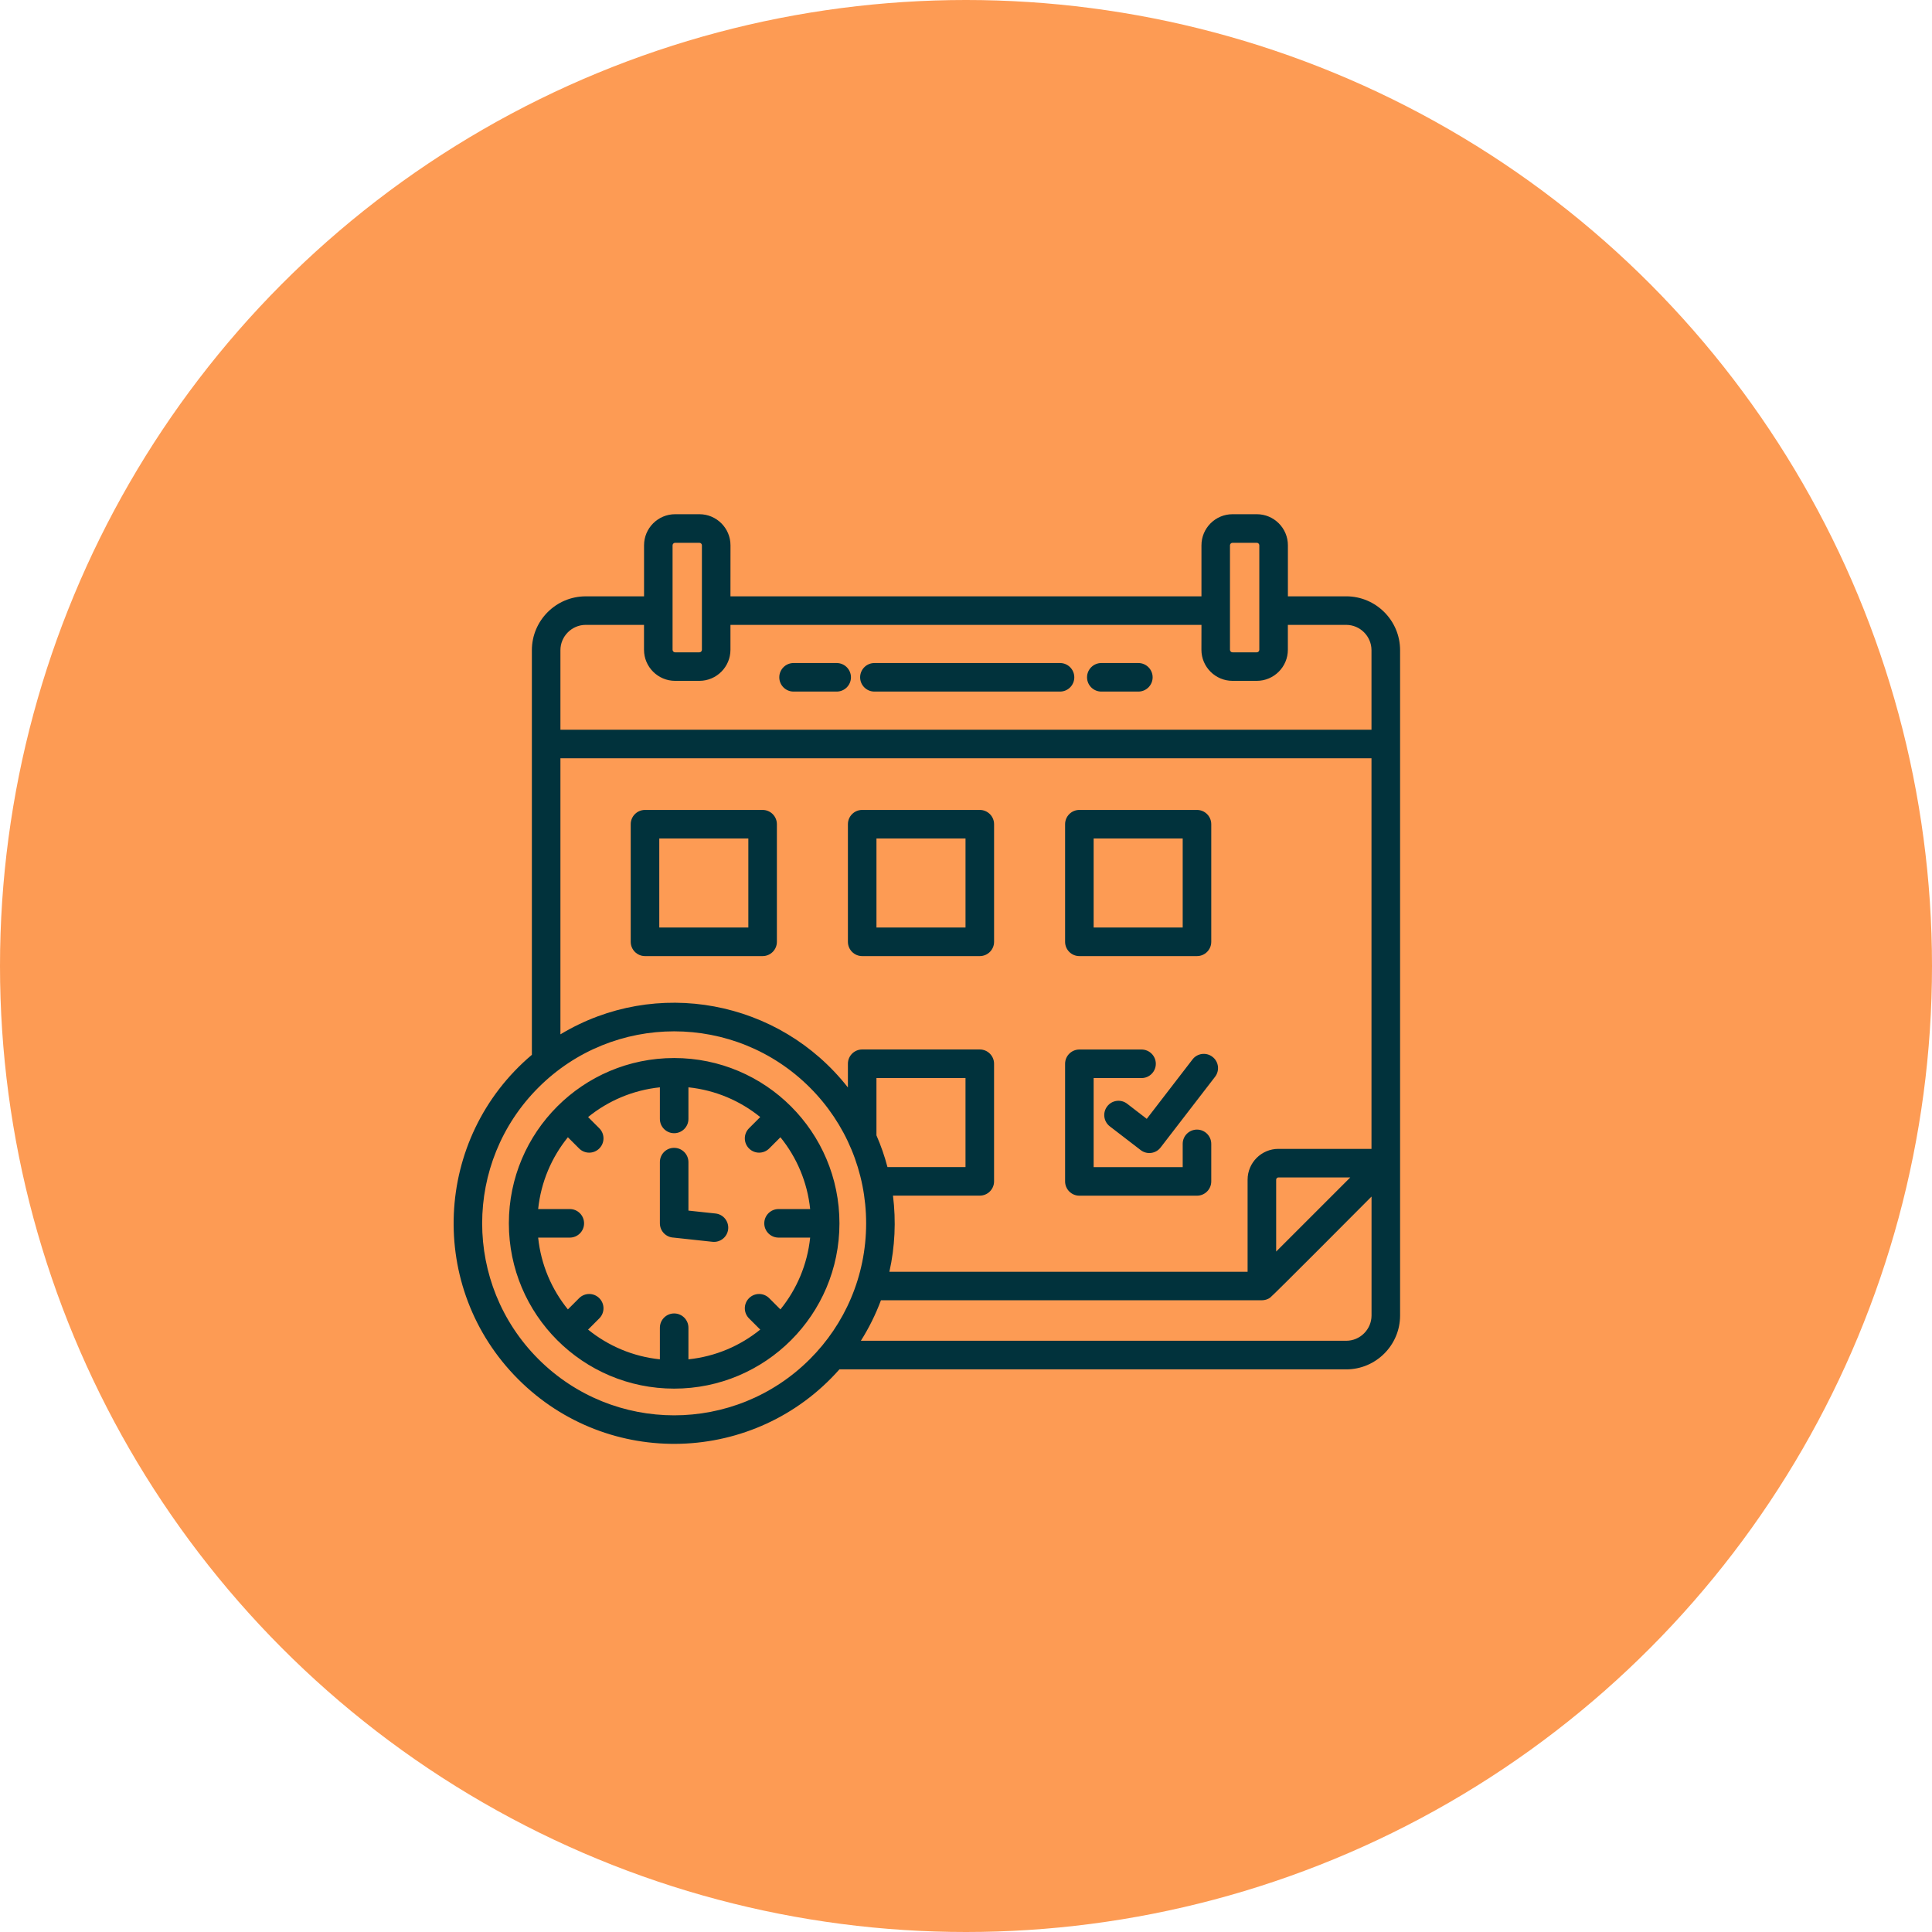
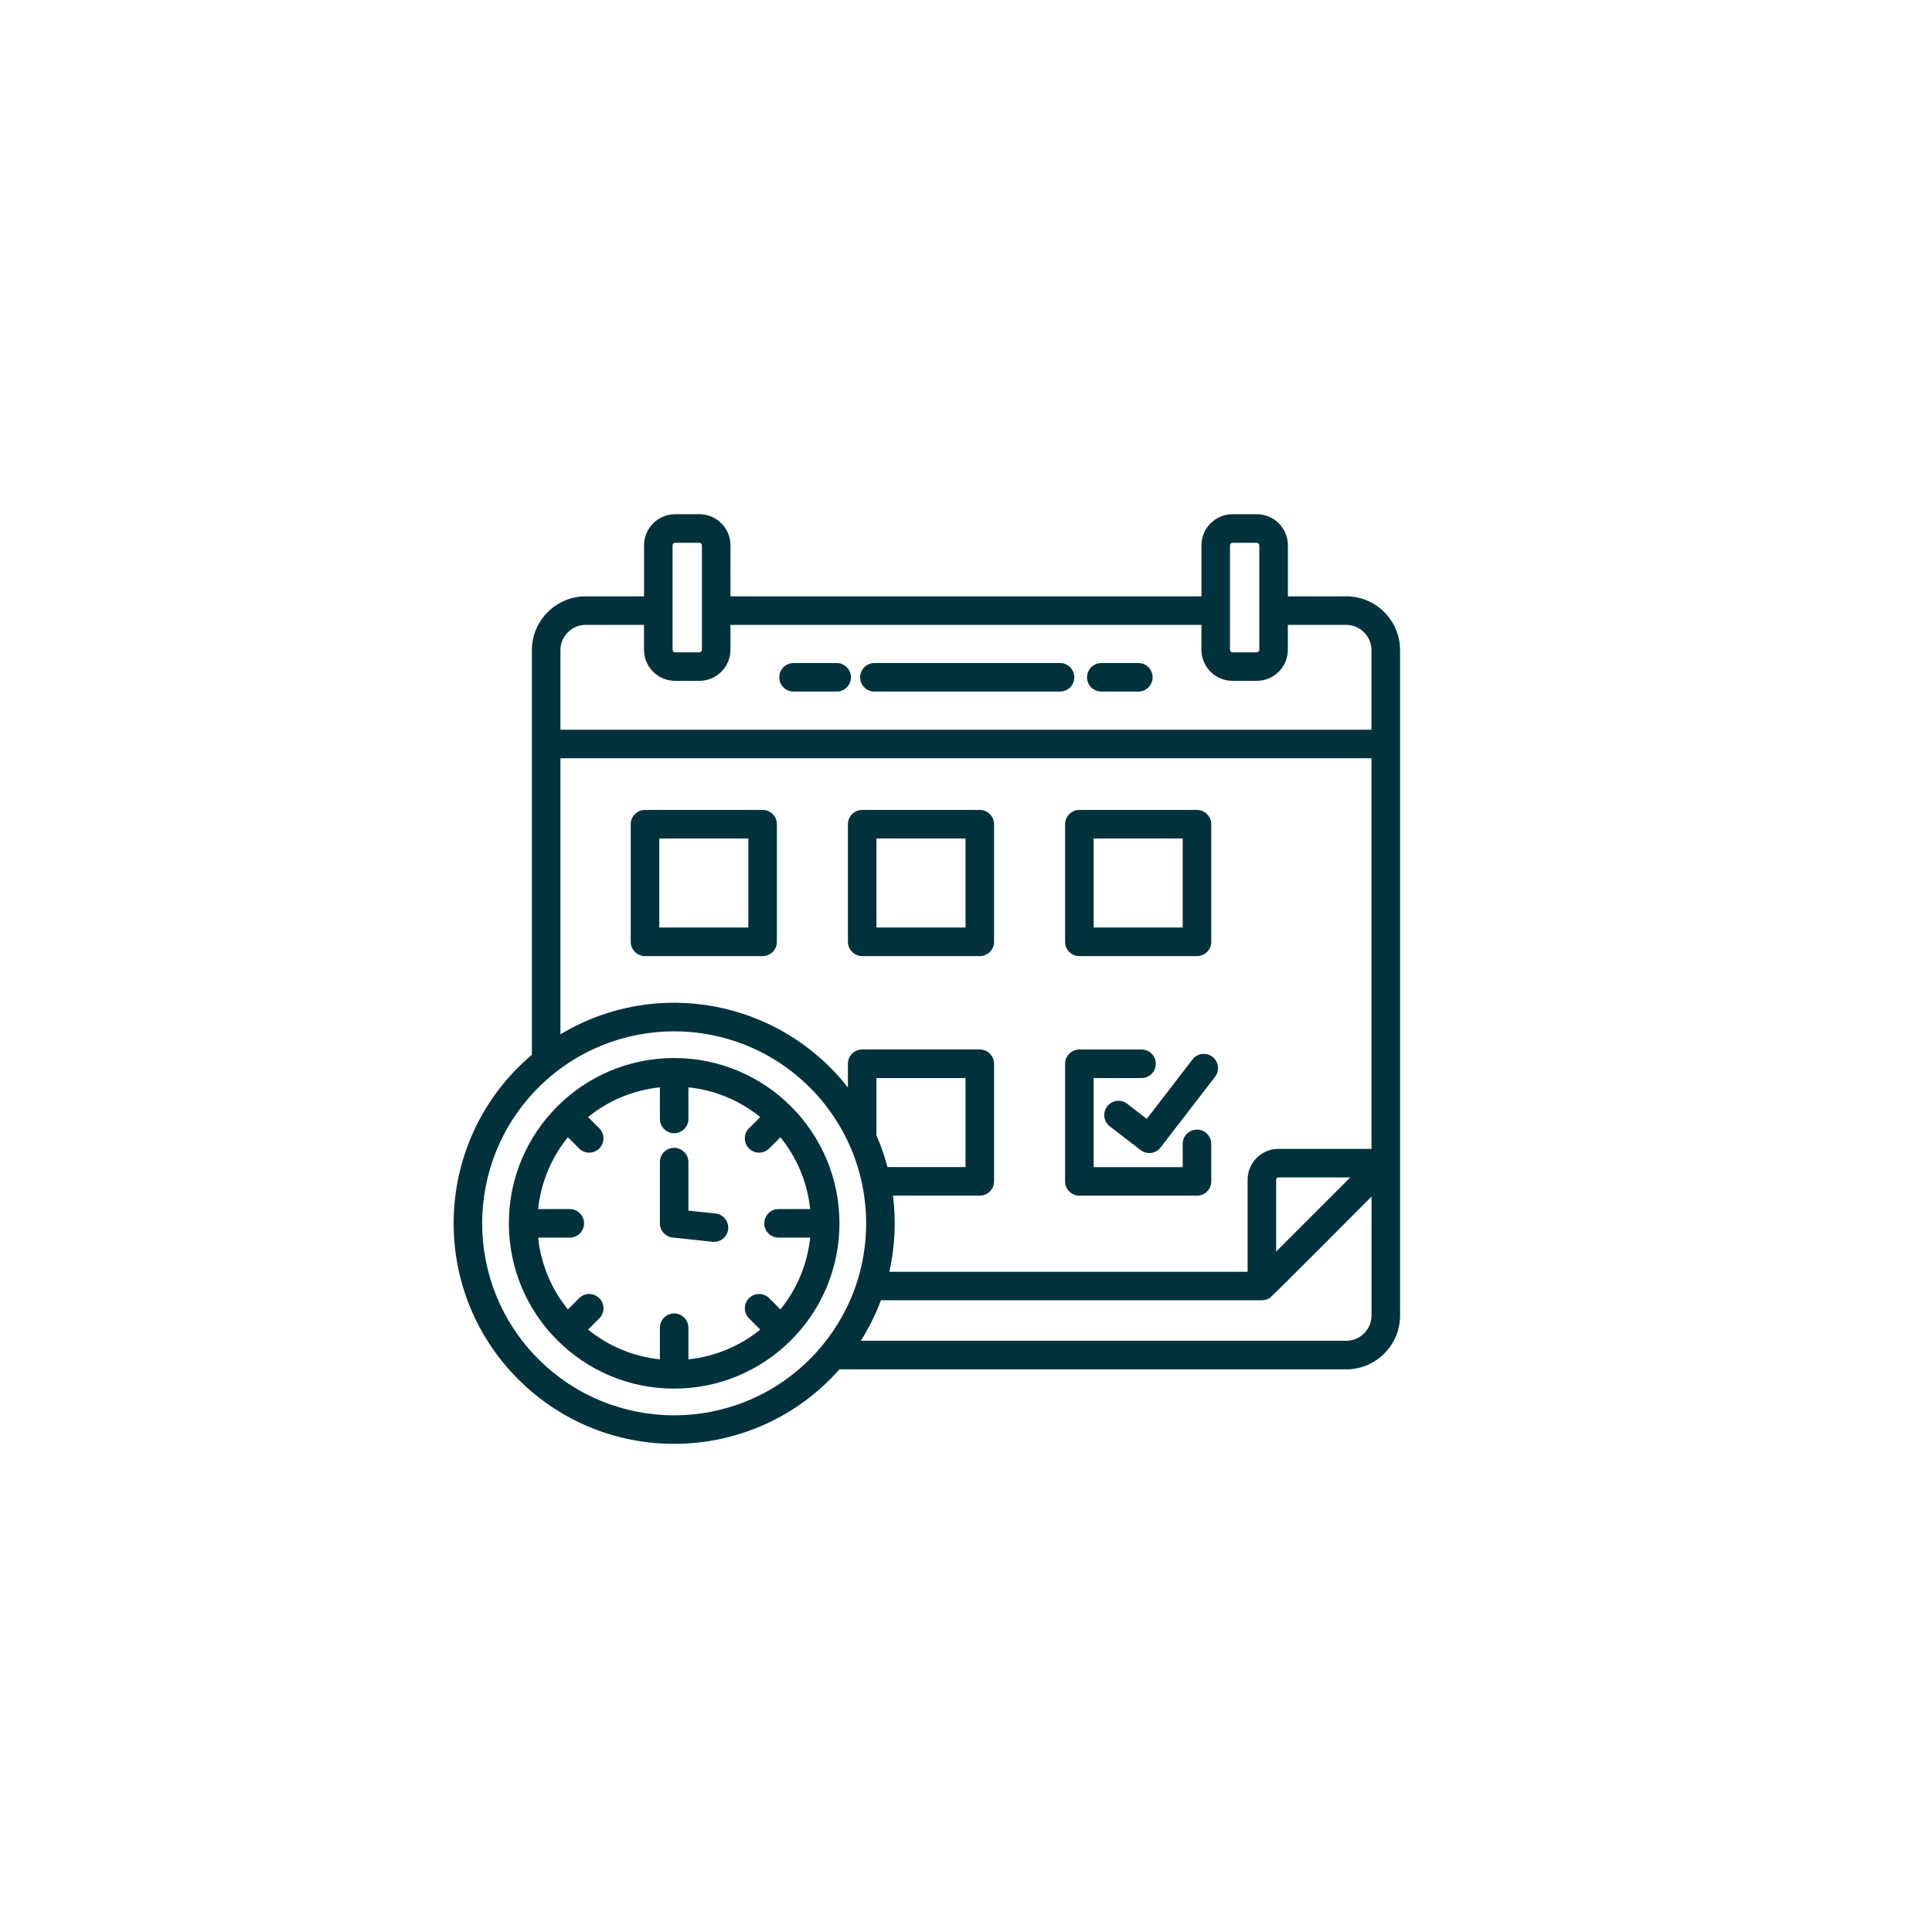
<svg xmlns="http://www.w3.org/2000/svg" width="148" height="148" viewBox="0 0 148 148" fill="none">
-   <circle cx="74" cy="74" r="74" fill="#FD9B54" />
  <path fill-rule="evenodd" clip-rule="evenodd" d="M55.956 45.681H92.037V41.772C92.037 40.459 93.106 39.391 94.419 39.391H96.278C97.591 39.391 98.659 40.459 98.659 41.772V45.681H103.128C105.4 45.681 107.253 47.534 107.253 49.806V100.775C107.253 103.047 105.4 104.9 103.128 104.9L64.306 104.897C57.856 112.194 46.59 112.55 39.7 105.659C32.7 98.659 33.194 87.184 40.744 80.803V49.807C40.744 47.535 42.597 45.682 44.869 45.682H49.337V41.772C49.337 40.46 50.406 39.391 51.719 39.391H53.578C54.891 39.391 55.959 40.46 55.959 41.772L55.956 45.681ZM58.237 101.853L57.378 100.994C56.95 100.566 56.95 99.875 57.378 99.447C57.806 99.019 58.496 99.019 58.925 99.447L59.784 100.306C61.028 98.772 61.846 96.878 62.062 94.806H59.64C59.037 94.806 58.547 94.316 58.547 93.713C58.547 93.109 59.037 92.619 59.64 92.619H62.062C61.846 90.547 61.028 88.653 59.784 87.119L58.925 87.978C58.496 88.406 57.806 88.406 57.378 87.978C56.95 87.55 56.95 86.859 57.378 86.431L58.237 85.572C56.703 84.328 54.809 83.51 52.737 83.294V85.716C52.737 86.319 52.246 86.809 51.643 86.809C51.04 86.809 50.55 86.319 50.55 85.716V83.294C48.478 83.51 46.584 84.328 45.05 85.572L45.909 86.431C46.337 86.859 46.337 87.55 45.909 87.978C45.481 88.406 44.79 88.406 44.362 87.978L43.503 87.119C42.259 88.653 41.44 90.547 41.225 92.619H43.65C44.253 92.619 44.743 93.109 44.743 93.713C44.743 94.316 44.253 94.806 43.65 94.806H41.225C41.44 96.878 42.259 98.772 43.503 100.306L44.362 99.447C44.79 99.019 45.481 99.019 45.909 99.447C46.337 99.875 46.337 100.566 45.909 100.994L45.05 101.853C46.584 103.097 48.478 103.916 50.55 104.131V101.71C50.55 101.106 51.04 100.616 51.643 100.616C52.246 100.616 52.737 101.106 52.737 101.71V104.131C54.809 103.916 56.703 103.097 58.237 101.853ZM50.55 89.019V93.713C50.55 94.3 51.015 94.781 51.6 94.806L54.581 95.128C55.181 95.191 55.718 94.756 55.781 94.159C55.843 93.559 55.409 93.022 54.812 92.96L52.737 92.738V89.025C52.737 88.422 52.246 87.931 51.643 87.931C51.04 87.925 50.55 88.416 50.55 89.019ZM51.643 81.05C44.65 81.05 38.981 86.719 38.981 93.713C38.981 100.706 44.65 106.375 51.643 106.375C58.637 106.375 64.306 100.706 64.306 93.713C64.306 86.719 58.637 81.05 51.643 81.05ZM65.947 102.709H103.128C104.191 102.709 105.066 101.834 105.066 100.772V91.662C104.263 92.465 97.516 99.253 97.294 99.409C97.116 99.537 96.888 99.606 96.669 99.606H67.485C67.076 100.7 66.56 101.737 65.947 102.709L65.947 102.709ZM68.131 97.422H95.572V90.369C95.572 89.069 96.631 88.009 97.931 88.009H105.062V58.088H42.931V79.235C50.253 74.819 59.7 76.6 64.953 83.304V81.488C64.953 80.885 65.443 80.394 66.047 80.394H75.056C75.659 80.394 76.15 80.885 76.15 81.488V90.498C76.15 91.101 75.659 91.591 75.056 91.591H68.406C68.65 93.544 68.556 95.526 68.131 97.423L68.131 97.422ZM67.14 86.972C67.481 87.754 67.765 88.566 67.984 89.403H73.962V82.582L67.14 82.585L67.14 86.972ZM62.043 83.313C56.3 77.569 46.987 77.569 41.243 83.313C35.5 89.057 35.5 98.369 41.243 104.113C46.987 109.857 56.299 109.857 62.043 104.113C64.706 101.45 66.35 97.775 66.35 93.713C66.35 89.778 64.797 86.066 62.043 83.313ZM60.79 52.978H64.093C64.697 52.978 65.187 52.488 65.187 51.885C65.187 51.282 64.697 50.791 64.093 50.791H60.79C60.187 50.791 59.697 51.282 59.697 51.885C59.697 52.488 60.187 52.978 60.79 52.978ZM66.984 52.978H81.203C81.806 52.978 82.296 52.488 82.296 51.885C82.296 51.282 81.806 50.791 81.203 50.791H66.984C66.381 50.791 65.89 51.282 65.89 51.885C65.89 52.488 66.381 52.978 66.984 52.978ZM84.366 52.978H87.203C87.806 52.978 88.297 52.488 88.297 51.885C88.297 51.282 87.806 50.791 87.203 50.791H84.366C83.763 50.791 83.272 51.282 83.272 51.885C83.272 52.488 83.763 52.978 84.366 52.978ZM90.6 87.626V89.407H83.778V82.585H87.447C88.05 82.585 88.541 82.094 88.541 81.491C88.541 80.888 88.05 80.398 87.447 80.398H82.684C82.081 80.398 81.591 80.888 81.591 81.491V90.501C81.591 91.104 82.081 91.595 82.684 91.595H91.694C92.297 91.595 92.788 91.104 92.788 90.501V87.626C92.788 87.023 92.297 86.532 91.694 86.532C91.091 86.532 90.6 87.019 90.6 87.626ZM82.684 62.044C82.081 62.044 81.591 62.535 81.591 63.138V72.147C81.591 72.751 82.081 73.241 82.684 73.241H91.694C92.297 73.241 92.788 72.751 92.788 72.147V63.138C92.788 62.535 92.297 62.044 91.694 62.044H82.684ZM90.6 64.232H83.778V71.053H90.6V64.232ZM66.047 62.044C65.444 62.044 64.954 62.535 64.954 63.138V72.147C64.954 72.751 65.444 73.241 66.047 73.241H75.057C75.66 73.241 76.151 72.751 76.151 72.147V63.138C76.151 62.535 75.66 62.044 75.057 62.044H66.047ZM73.963 64.232H67.141V71.053H73.963V64.232ZM49.41 62.044C48.807 62.044 48.316 62.535 48.316 63.138V72.147C48.316 72.751 48.807 73.241 49.41 73.241H58.42C59.023 73.241 59.513 72.751 59.513 72.147V63.138C59.513 62.535 59.023 62.044 58.42 62.044H49.41ZM57.326 64.232H50.504V71.053H57.326V64.232ZM85.013 86.281L87.379 88.1C87.853 88.469 88.541 88.381 88.907 87.903L93.079 82.487C93.447 82.012 93.36 81.325 92.882 80.959C92.407 80.591 91.719 80.678 91.353 81.156L87.847 85.709L86.347 84.553C85.872 84.184 85.185 84.272 84.819 84.75C84.45 85.228 84.538 85.912 85.013 86.281ZM92.038 47.868H55.956V49.775C55.956 51.087 54.888 52.156 53.575 52.156H51.716C50.403 52.156 49.334 51.087 49.334 49.775V47.868H44.869C43.806 47.868 42.931 48.743 42.931 49.806V55.9H105.062V49.806C105.062 48.743 104.187 47.868 103.125 47.868H98.656V49.775C98.656 51.087 97.587 52.156 96.275 52.156H94.415C93.103 52.156 92.034 51.087 92.034 49.775L92.038 47.868ZM96.275 41.581H94.416C94.313 41.581 94.222 41.668 94.222 41.775V49.778C94.222 49.881 94.31 49.972 94.416 49.972H96.275C96.379 49.972 96.469 49.884 96.469 49.778V41.771C96.469 41.668 96.382 41.581 96.275 41.581ZM53.575 41.581H51.716C51.613 41.581 51.522 41.668 51.522 41.775V49.778C51.522 49.881 51.61 49.972 51.716 49.972H53.575C53.678 49.972 53.769 49.884 53.769 49.778V41.771C53.769 41.668 53.682 41.581 53.575 41.581ZM103.438 90.197H97.931C97.838 90.197 97.76 90.278 97.76 90.369V95.875L103.438 90.197Z" fill="#01323C" />
</svg>